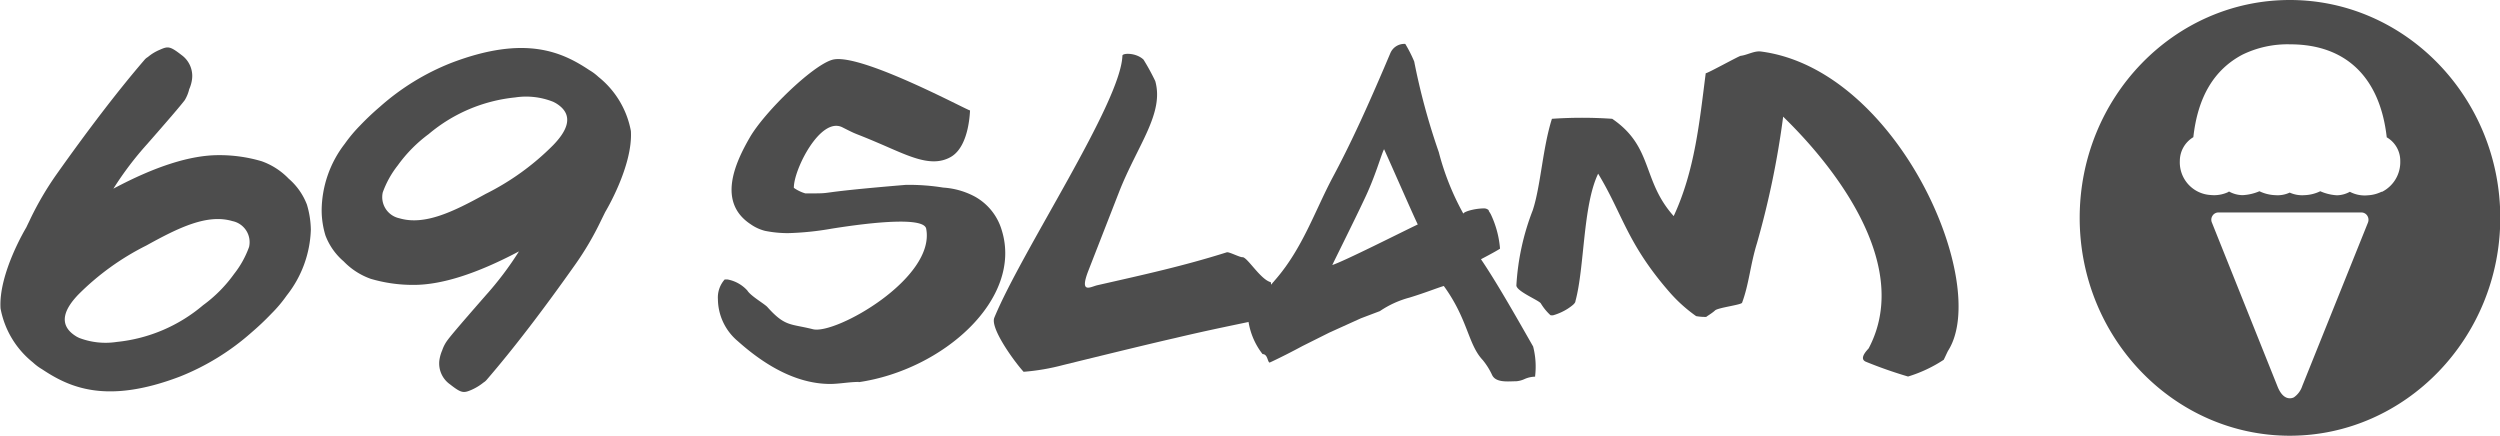
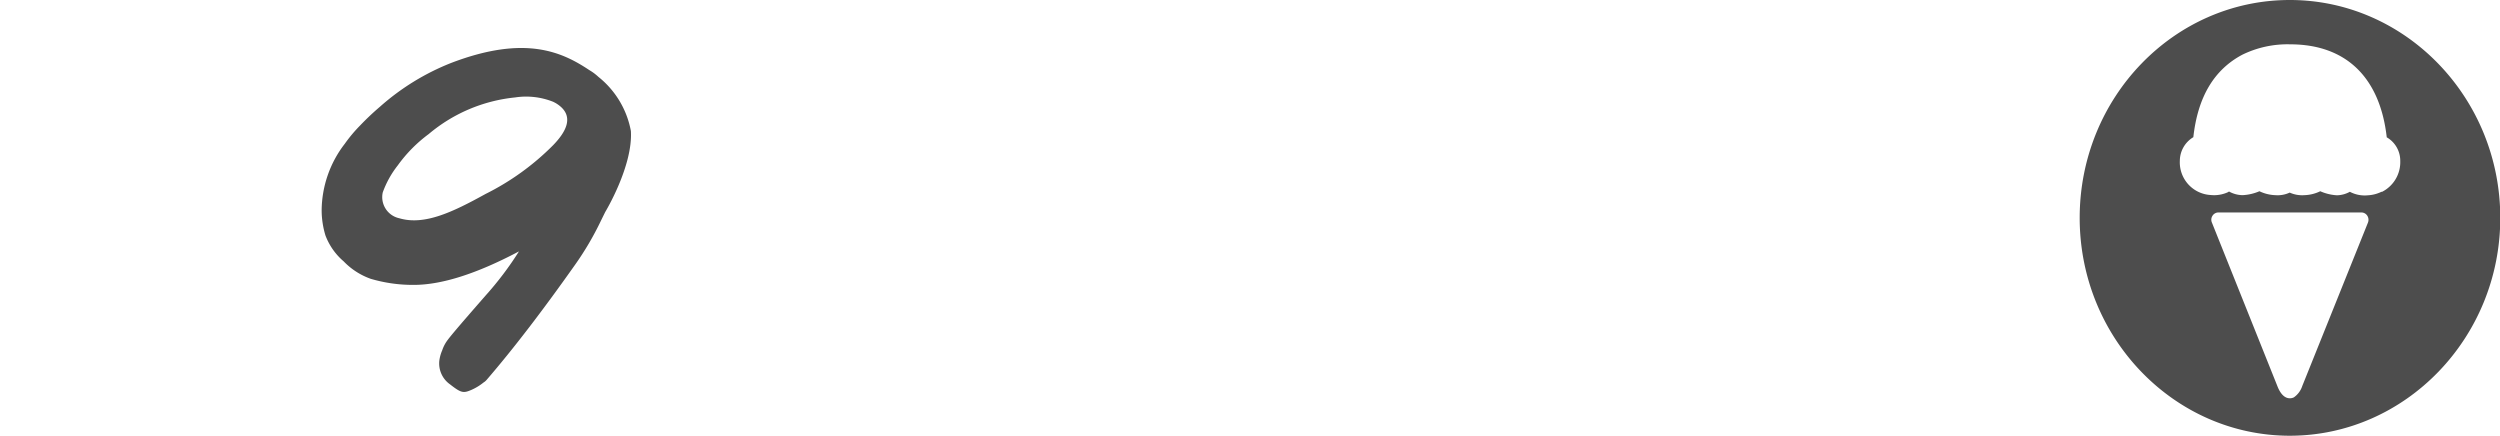
<svg xmlns="http://www.w3.org/2000/svg" viewBox="0 0 184.98 32.24">
  <defs>
    <style>.cls-1{fill:#4d4d4d;}</style>
  </defs>
  <g id="Layer_2" data-name="Layer 2">
    <g id="Layer_1-2" data-name="Layer 1">
      <path class="cls-1" d="M169.43,0c-8.58,0-15.55,7.22-15.55,16.12s7,16.12,15.55,16.12S185,25,185,16.12,178,0,169.43,0Zm5.78,16.47-4.86,12.09a1.64,1.64,0,0,1-.62.84.66.66,0,0,1-.3.07c-.48,0-.77-.5-.93-.92l-4.84-12.09a.53.53,0,0,1,.05-.5.52.52,0,0,1,.43-.24h10.59a.52.52,0,0,1,.43.24A.56.56,0,0,1,175.21,16.47Zm1-2.28a2.6,2.6,0,0,1-1,.26,2.35,2.35,0,0,1-1.34-.26h0a2.06,2.06,0,0,1-.95.26,3.53,3.53,0,0,1-1.24-.3,2.86,2.86,0,0,1-1.16.29,2.24,2.24,0,0,1-1.1-.19h0a2.13,2.13,0,0,1-1.08.19,2.94,2.94,0,0,1-1.16-.29,3.59,3.59,0,0,1-1.25.29,2.13,2.13,0,0,1-1-.27l-.1.06a2.47,2.47,0,0,1-1.25.2,2.42,2.42,0,0,1-2.29-2.52,2.05,2.05,0,0,1,1-1.76c.33-3,1.55-5,3.62-6.1a7.61,7.61,0,0,1,3.54-.77c4.13,0,6.65,2.44,7.15,6.88a2,2,0,0,1,1,1.76A2.46,2.46,0,0,1,176.26,14.19Z" />
      <path class="cls-1" d="M23.8,15.56a6.45,6.45,0,0,0,.28,1.86,4.71,4.71,0,0,0,1.35,1.92,5.19,5.19,0,0,0,2,1.29,11.05,11.05,0,0,0,3.18.45c2.09,0,4.69-.84,7.79-2.48a24.23,24.23,0,0,1-2.49,3.29c-1.59,1.82-2.52,2.9-2.79,3.27a2.66,2.66,0,0,0-.4.76,2.87,2.87,0,0,0-.21.74,1.89,1.89,0,0,0,.79,1.78c.84.66,1,.66,1.6.4a3.93,3.93,0,0,0,.88-.54.94.94,0,0,0,.25-.22l0,0h0q2.88-3.34,6.5-8.46a22.18,22.18,0,0,0,1.94-3.3l.31-.63h0s2.06-3.4,1.9-6a6.67,6.67,0,0,0-2.4-4,3.76,3.76,0,0,0-.67-.5c-2-1.33-4.73-2.63-10.21-.54h0a17.74,17.74,0,0,0-5.29,3.25,19.86,19.86,0,0,0-1.47,1.39,10.78,10.78,0,0,0-1.13,1.35h0A8.15,8.15,0,0,0,23.8,15.56Zm17.13-4.82a18.92,18.92,0,0,1-5,3.61c-2.41,1.33-4.52,2.35-6.38,1.8a1.6,1.6,0,0,1-1.23-1.91,7.12,7.12,0,0,1,1.11-2,10.51,10.51,0,0,1,2.29-2.32,11.74,11.74,0,0,1,6.39-2.71,5.39,5.39,0,0,1,2.84.33l.17.09h0C42.62,8.53,41.86,9.78,40.93,10.74Z" />
-       <path class="cls-1" d="M144.15,25.94c-.06.1-.26.55-.33.68a10.17,10.17,0,0,1-2.64,1.24,32.87,32.87,0,0,1-3.11-1.09c-.59-.24.15-.92.2-1,3.95-7.49-5.61-16.4-6.33-17.14A64.52,64.52,0,0,1,130,18c-.5,1.62-.58,3-1.1,4.4-.06.16-1.78.36-2,.57s-.63.44-.65.48c-.17,0-.42,0-.75-.06a11.08,11.08,0,0,1-2-1.81c-3.12-3.59-3.44-5.75-5.25-8.73-1.14,2.37-1,6.94-1.68,9.43,0,.15-.22.33-.55.55a4.13,4.13,0,0,1-1.07.49.49.49,0,0,1-.23,0,3.94,3.94,0,0,1-.71-.87c-.14-.23-1.8-.89-1.81-1.33a18.14,18.14,0,0,1,1.21-5.56c.59-1.78.73-4.6,1.42-6.77a32.69,32.69,0,0,1,4.46,0c3.06,2.09,2.18,4.55,4.55,7.2,1.57-3.38,1.91-7,2.37-10.57.15,0,2.46-1.28,2.59-1.29.49-.06,1-.38,1.49-.32,10.15,1.32,17,17.17,13.86,22.13Z" />
-       <path class="cls-1" d="M113.62,27.87a2,2,0,0,0-.8.17,1.82,1.82,0,0,1-.63.17c-.56,0-1.51.14-1.79-.47a5.1,5.1,0,0,0-.69-1.1c-1.1-1.17-1.08-3-2.88-5.48-.59.18-1.36.5-2.54.86a7.18,7.18,0,0,0-2.19,1l-1.4.53-2.34,1.06-2,1c-.68.37-1.74.91-2.42,1.22-.17-.07-.13-.62-.52-.63a5.21,5.21,0,0,1-1.08-2.71,2.81,2.81,0,0,1,.12-.58l1.92-2.23c2-2.31,2.91-5.07,4.22-7.54,1.5-2.8,2.72-5.58,3.8-8.09l.48-1.13a1.12,1.12,0,0,1,1.1-.67,10.13,10.13,0,0,1,.66,1.3,49.13,49.13,0,0,0,1.82,6.71,19.27,19.27,0,0,0,1.8,4.52c.18,0-.15,0,.42-.19a4.26,4.26,0,0,1,1.08-.17.52.52,0,0,1,.4.14c0,.1-.09-.11.14.28a7.27,7.27,0,0,1,.69,2.56q-.34.22-1.41.78c1.1,1.62,2.46,4,3.86,6.46a6,6,0,0,1,.14,2.24ZM104.9,16.6c-.38-.78-1.82-4.09-2.49-5.56-.21.38-.63,2-1.51,3.81-.66,1.41-2.24,4.57-2.32,4.76.89-.29,5.1-2.42,6.32-3Z" />
-       <path class="cls-1" d="M94.29,23.43c-2.46.51-4.9,1-7.33,1.58-1.46.33-4.23,1-8.3,2a16.29,16.29,0,0,1-2.92.5c-.59-.63-2.49-3.19-2.17-4,2.06-5,9.36-15.9,9.48-19.39,0-.2,1-.24,1.56.29A16.32,16.32,0,0,1,85.48,6c.67,2.39-1.31,4.74-2.66,8.16l-2.29,5.87c-.67,1.73.13,1.21.64,1.08,3.48-.79,6.4-1.43,9.6-2.44.16-.06,1,.4,1.19.36.38.07,1.33,1.67,2.07,1.85.08.55.17,1.39.26,2.51Z" />
-       <path class="cls-1" d="M63.56,28.26c-.72,0-1.4.14-2.11.15q-3.31,0-6.85-3.16a4.1,4.1,0,0,1-1.48-3.11,2,2,0,0,1,.5-1.46l.22,0a2.61,2.61,0,0,1,1.46.82c.25.41,1.3,1,1.49,1.23,1.31,1.46,1.69,1.21,3.36,1.63s9.09-3.78,8.38-7.44c-.17-.85-3.74-.52-7,0a21.62,21.62,0,0,1-3.21.33,8.57,8.57,0,0,1-1.72-.17,3.22,3.22,0,0,1-1.06-.49c-2.49-1.64-1.14-4.55-.06-6.42s4.59-5.29,6.08-5.74c2-.62,10.24,3.86,10.22,3.74s0,2.64-1.44,3.45-3.11-.08-5.26-1-1.43-.53-2.75-1.2c-1.63-.82-3.62,3.16-3.59,4.48a2.84,2.84,0,0,0,.85.41c2.6,0-.13,0,7.42-.63a15.77,15.77,0,0,1,2.78.2,5.73,5.73,0,0,1,2.33.66,4.19,4.19,0,0,1,2,2.49c1.59,5.1-4.36,10.35-10.6,11.25Z" />
-       <path class="cls-1" d="M23,17a6.82,6.82,0,0,0-.29-1.86,4.78,4.78,0,0,0-1.35-1.92,5.19,5.19,0,0,0-2-1.29,11,11,0,0,0-3.18-.45q-3.14,0-7.79,2.48a24.23,24.23,0,0,1,2.49-3.29q2.38-2.71,2.79-3.26A2.8,2.8,0,0,0,14,6.6a2.68,2.68,0,0,0,.21-.74,1.91,1.91,0,0,0-.78-1.79c-.85-.66-1-.66-1.6-.39a3.38,3.38,0,0,0-.89.54.94.94,0,0,0-.25.21l0,0h0q-2.88,3.35-6.5,8.46a23.08,23.08,0,0,0-1.94,3.3c-.09.2-.2.41-.3.63h0s-2.07,3.41-1.91,6a6.67,6.67,0,0,0,2.4,4,3.76,3.76,0,0,0,.67.5c2,1.33,4.73,2.63,10.21.54h0a18,18,0,0,0,5.29-3.26,19.86,19.86,0,0,0,1.47-1.39,9.94,9.94,0,0,0,1.13-1.34h0A8.26,8.26,0,0,0,23,17ZM5.82,21.77a19.28,19.28,0,0,1,5-3.6c2.42-1.34,4.52-2.36,6.38-1.81a1.59,1.59,0,0,1,1.23,1.91,7.08,7.08,0,0,1-1.11,2,10.23,10.23,0,0,1-2.29,2.31,11.68,11.68,0,0,1-6.39,2.72A5.46,5.46,0,0,1,5.85,25l-.16-.08h0C4.13,24,4.89,22.73,5.82,21.77Z" />
    </g>
  </g>
</svg>